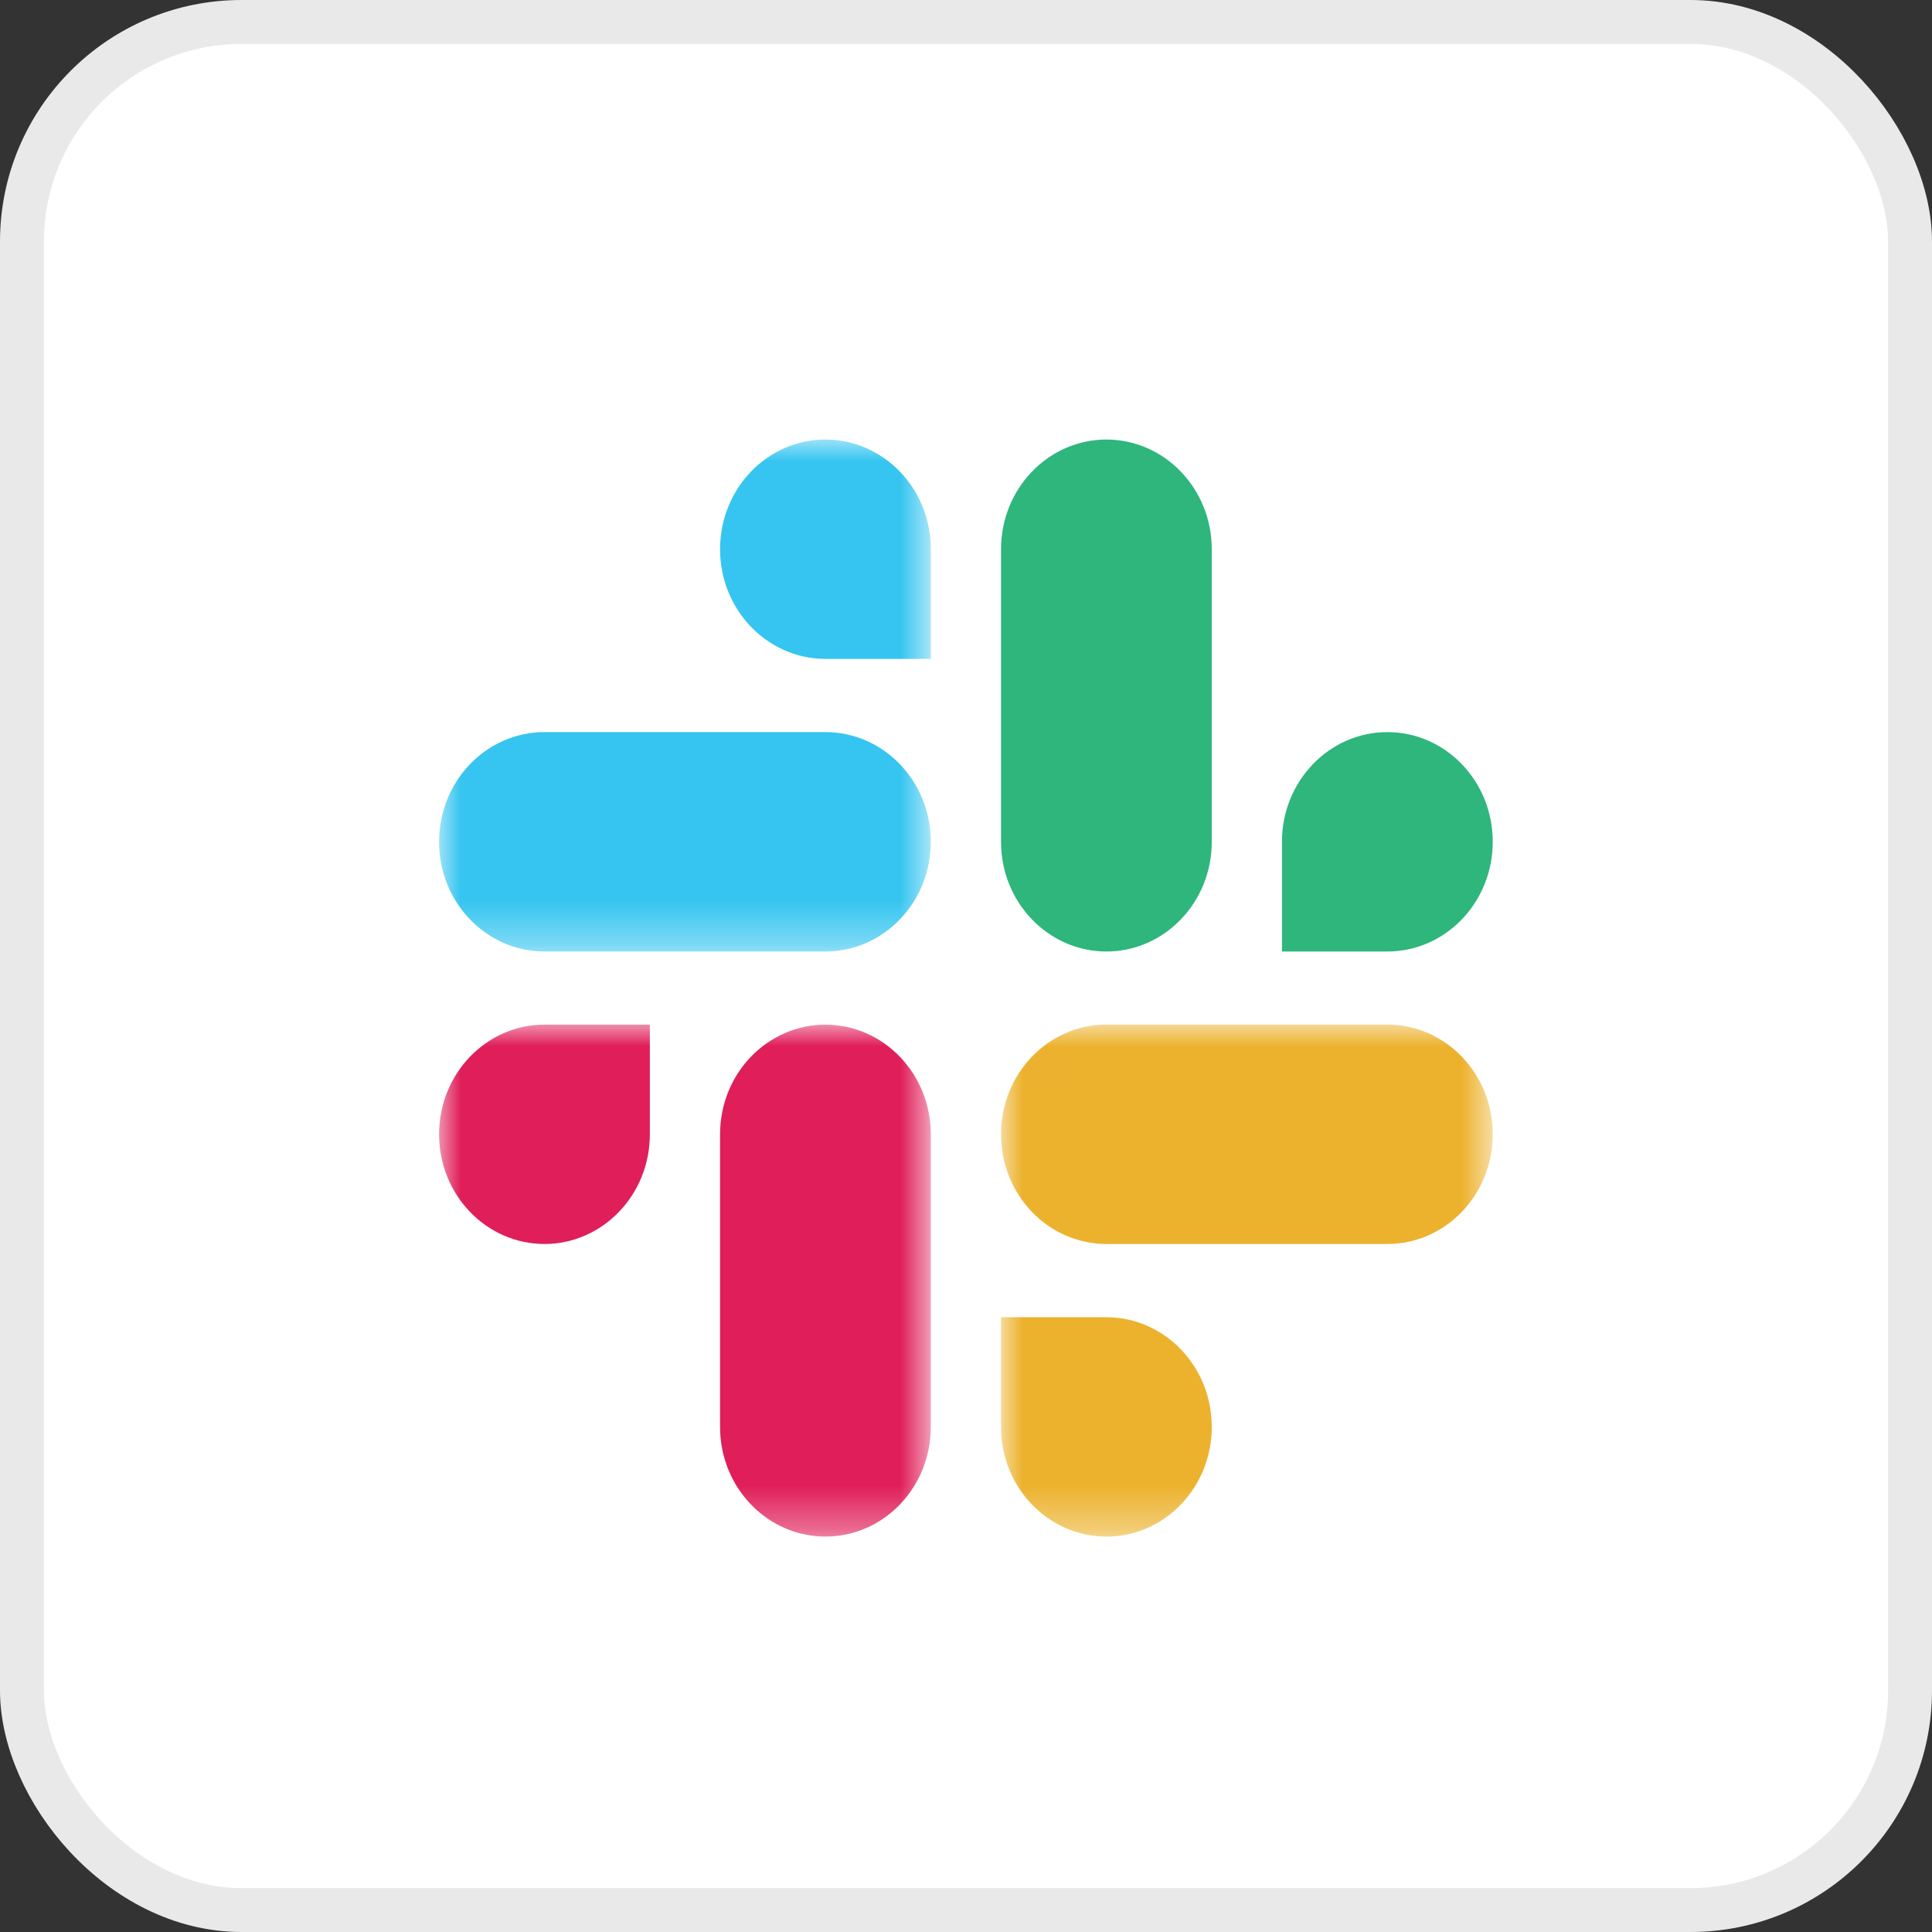
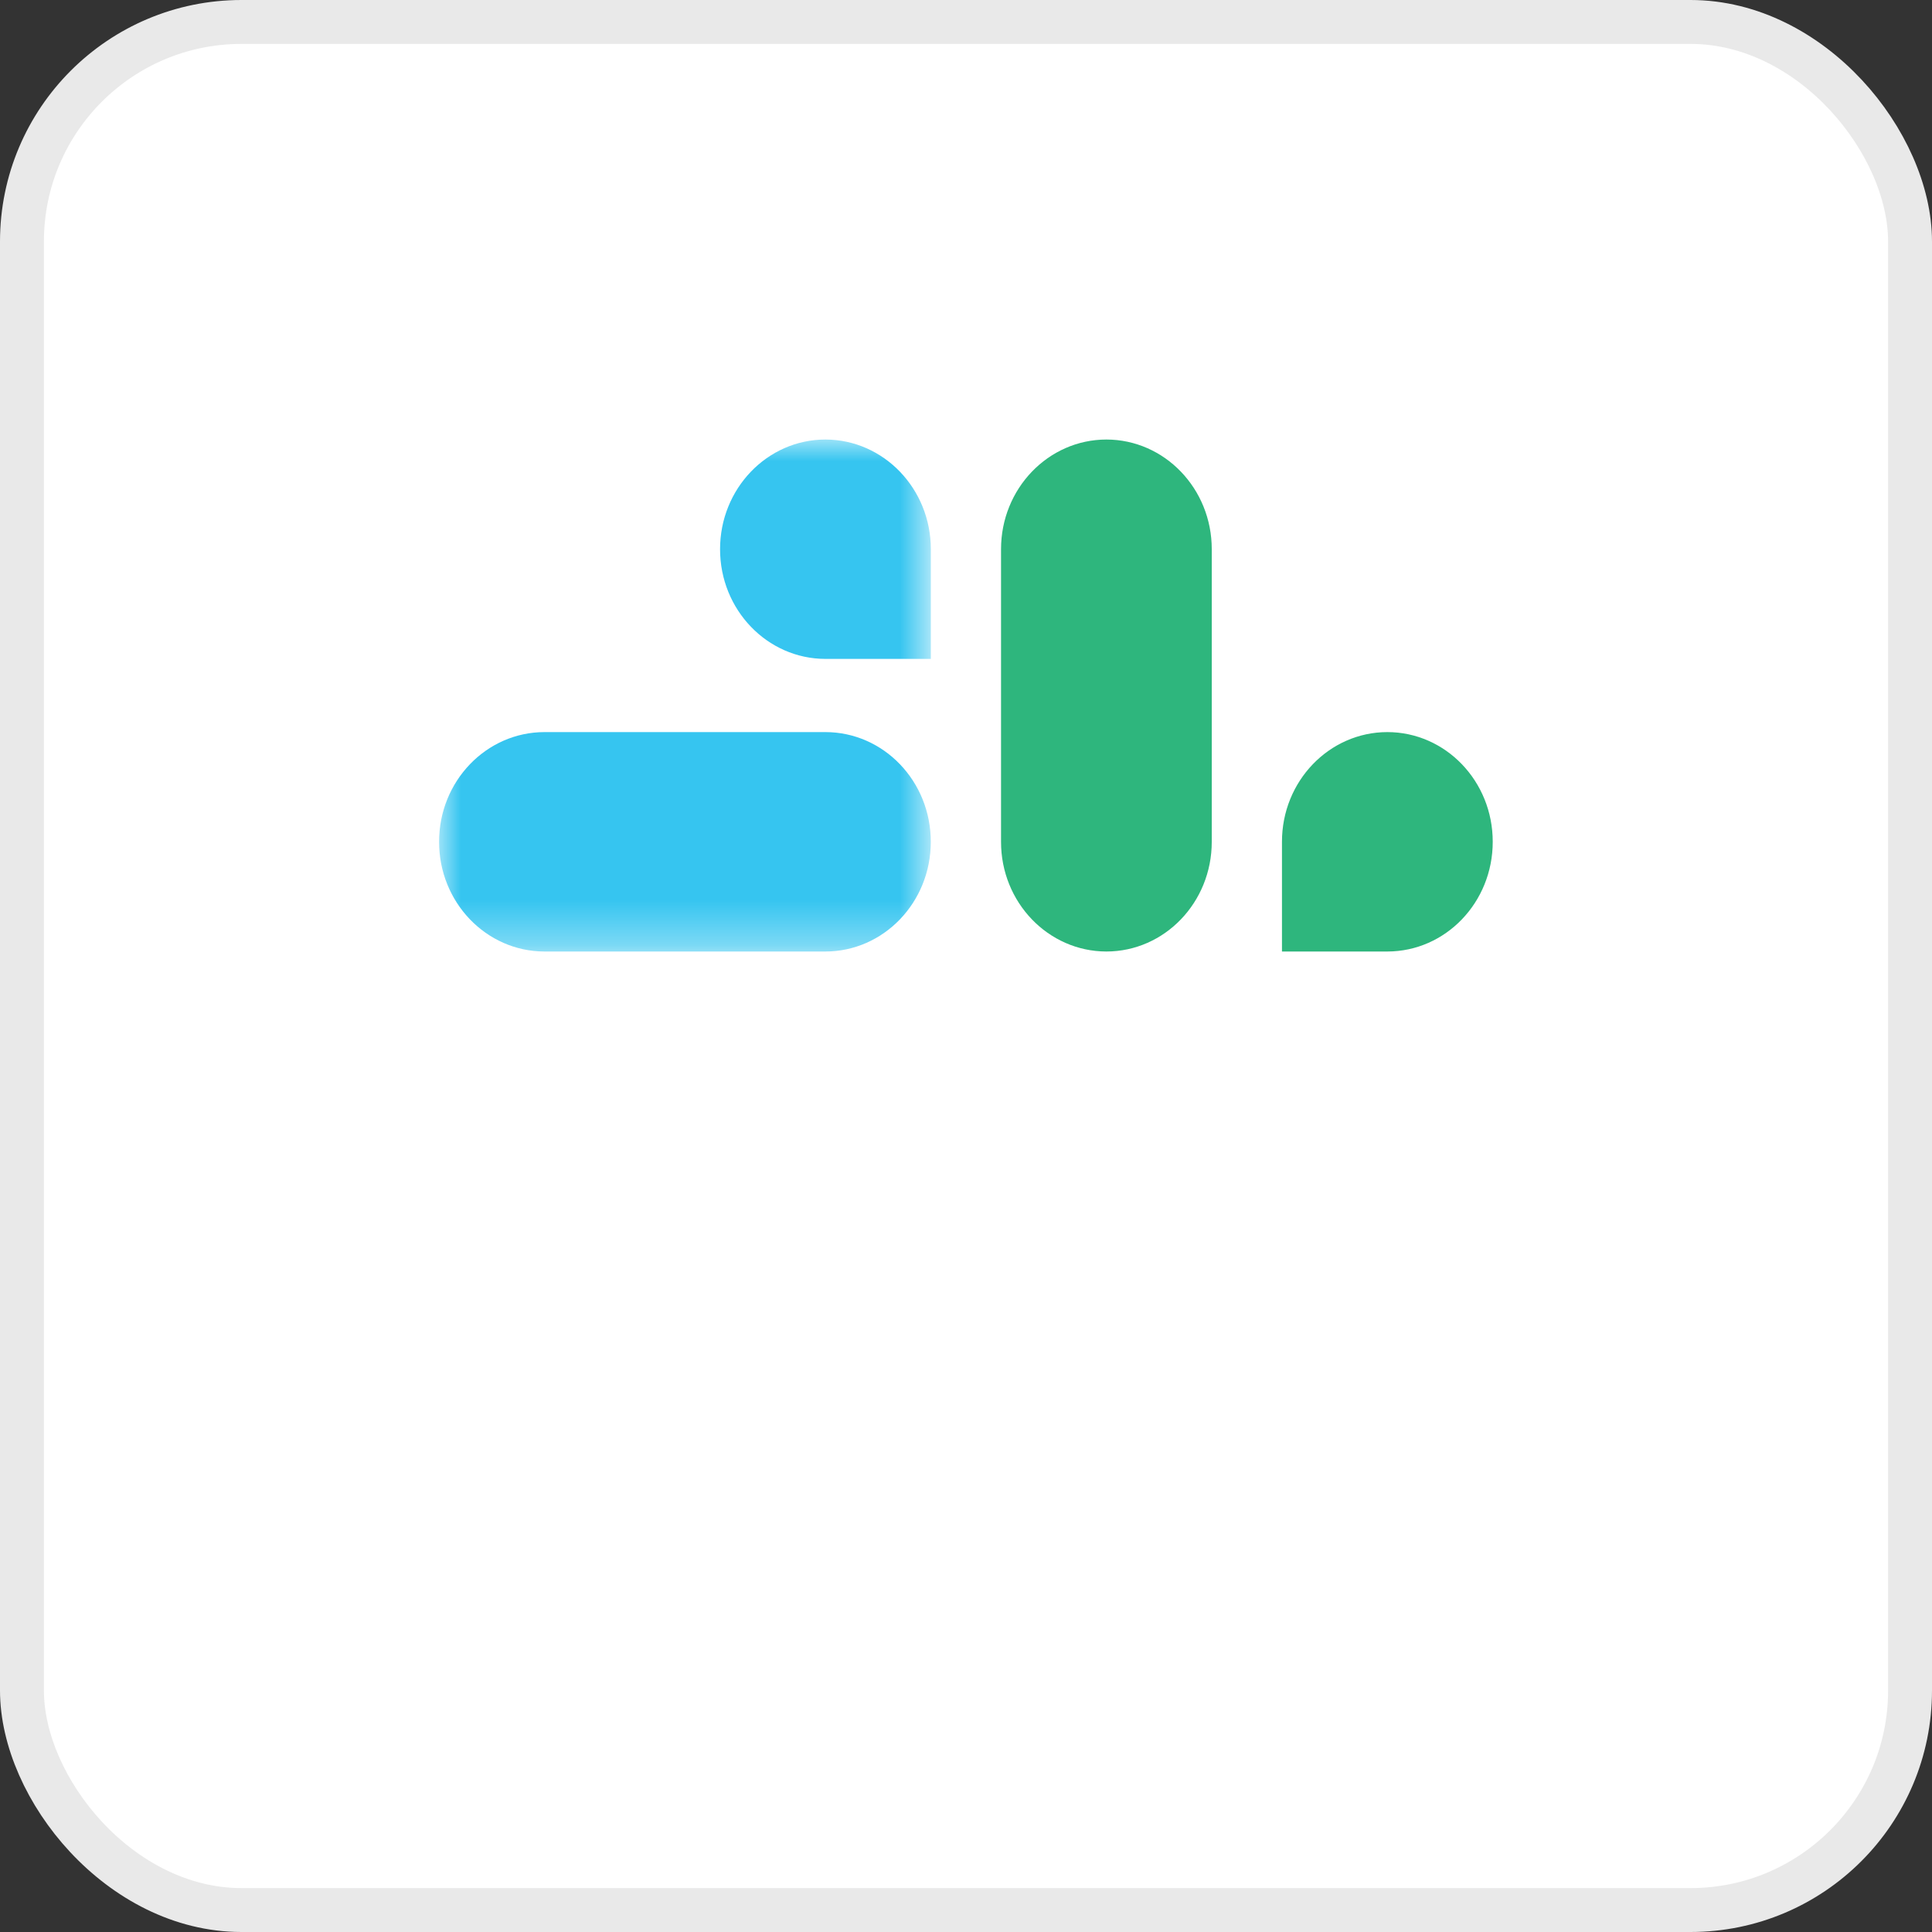
<svg xmlns="http://www.w3.org/2000/svg" xmlns:xlink="http://www.w3.org/1999/xlink" width="44px" height="44px" viewBox="0 0 44 44" version="1.1">
  <rect x="0" y="0" width="44" height="44" fill="#333333" stroke="none" />
  <title>Group 4</title>
  <desc>Created with Sketch.</desc>
  <defs>
    <polygon id="path-1" points="0 0.005 11.199 0.005 11.199 11.665 0 11.665" />
-     <polygon id="path-3" points="0.003 0.004 11.202 0.004 11.202 11.665 0.003 11.665" />
-     <polygon id="path-5" points="3.2512134e-06 0.005 11.198 0.005 11.198 11.665 3.2512134e-06 11.665" />
  </defs>
  <g id="Page-1" stroke="none" stroke-width="1" fill="none" fill-rule="evenodd">
    <g id="Company-details---overview" transform="translate(-405, -500)">
      <g id="Group-10" transform="translate(250, 121)">
        <g id="Group-7" transform="translate(47, 379)">
          <g id="Group-4" transform="translate(108, 0)">
            <rect id="Rectangle" stroke="#E9E9E9" fill="#FFFFFF" x="0.5" y="0.5" width="43" height="43" rx="5" />
            <g id="Group-12" transform="translate(10, 10)">
              <g id="Group-3" transform="translate(0, 0.005)">
                <mask id="mask-2" fill="white">
                  <use xlink:href="#path-1" />
                </mask>
                <g id="Clip-2" />
                <path d="M8.798,6.668 L2.4,6.668 C1.074,6.669 -0.001,7.787 9.80392157e-07,9.166 C-0.002,10.544 1.073,11.663 2.399,11.665 L8.798,11.665 C10.125,11.664 11.199,10.545 11.198,9.167 C11.199,7.787 10.125,6.669 8.798,6.668 M8.798,0.005 C7.472,0.006 6.398,1.125 6.399,2.503 C6.398,3.881 7.473,5 8.799,5.001 L11.199,5.001 L11.199,2.504 C11.2,1.126 10.125,0.007 8.798,0.005 C8.799,0.005 8.799,0.005 8.798,0.005" id="Fill-1" fill="#36C5F0" mask="url(#mask-2)" />
              </g>
              <path d="M17.597,9.171 L17.597,2.508 C17.598,1.131 16.525,0.012 15.198,0.01 C13.872,0.011 12.797,1.13 12.798,2.508 L12.798,9.171 C12.796,10.549 13.871,11.668 15.197,11.67 C16.524,11.669 17.598,10.55 17.597,9.171 M23.996,9.171 C23.997,7.792 22.923,6.674 21.596,6.673 C20.27,6.674 19.195,7.792 19.196,9.171 L19.196,11.67 L21.596,11.67 C22.923,11.669 23.997,10.55 23.996,9.171" id="Fill-4" fill="#2EB67D" />
              <g id="Group-8" transform="translate(12.794, 13.33)">
                <mask id="mask-4" fill="white">
                  <use xlink:href="#path-3" />
                </mask>
                <g id="Clip-7" />
                <path d="M2.403,5.001 L8.802,5.001 C10.128,5 11.203,3.881 11.202,2.503 C11.204,1.125 10.129,0.006 8.803,0.004 L2.404,0.004 C1.077,0.005 0.003,1.124 0.004,2.502 C0.003,3.881 1.076,5 2.403,5.001 M2.403,11.665 C3.729,11.664 4.804,10.545 4.803,9.167 C4.804,7.788 3.729,6.67 2.403,6.669 L0.003,6.669 L0.003,9.167 C0.002,10.544 1.076,11.663 2.403,11.665" id="Fill-6" fill="#ECB22E" mask="url(#mask-4)" />
              </g>
              <g id="Group-11" transform="translate(0, 13.33)">
                <mask id="mask-6" fill="white">
                  <use xlink:href="#path-5" />
                </mask>
                <g id="Clip-10" />
                <path d="M6.399,2.503 L6.399,9.166 C6.397,10.544 7.472,11.663 8.798,11.665 C10.125,11.664 11.199,10.545 11.198,9.167 L11.198,2.505 C11.2,1.127 10.125,0.008 8.799,0.006 C7.472,0.006 6.398,1.125 6.399,2.503 C6.399,2.503 6.399,2.504 6.399,2.503 M3.9215686e-06,2.503 C-0.001,3.881 1.074,5 2.4,5.001 C3.726,5 4.801,3.881 4.8,2.503 L4.8,0.005 L2.4,0.005 C1.074,0.006 -0.001,1.125 3.9215686e-06,2.503" id="Fill-9" fill="#E01E5A" mask="url(#mask-6)" />
              </g>
            </g>
          </g>
        </g>
      </g>
    </g>
  </g>
</svg>